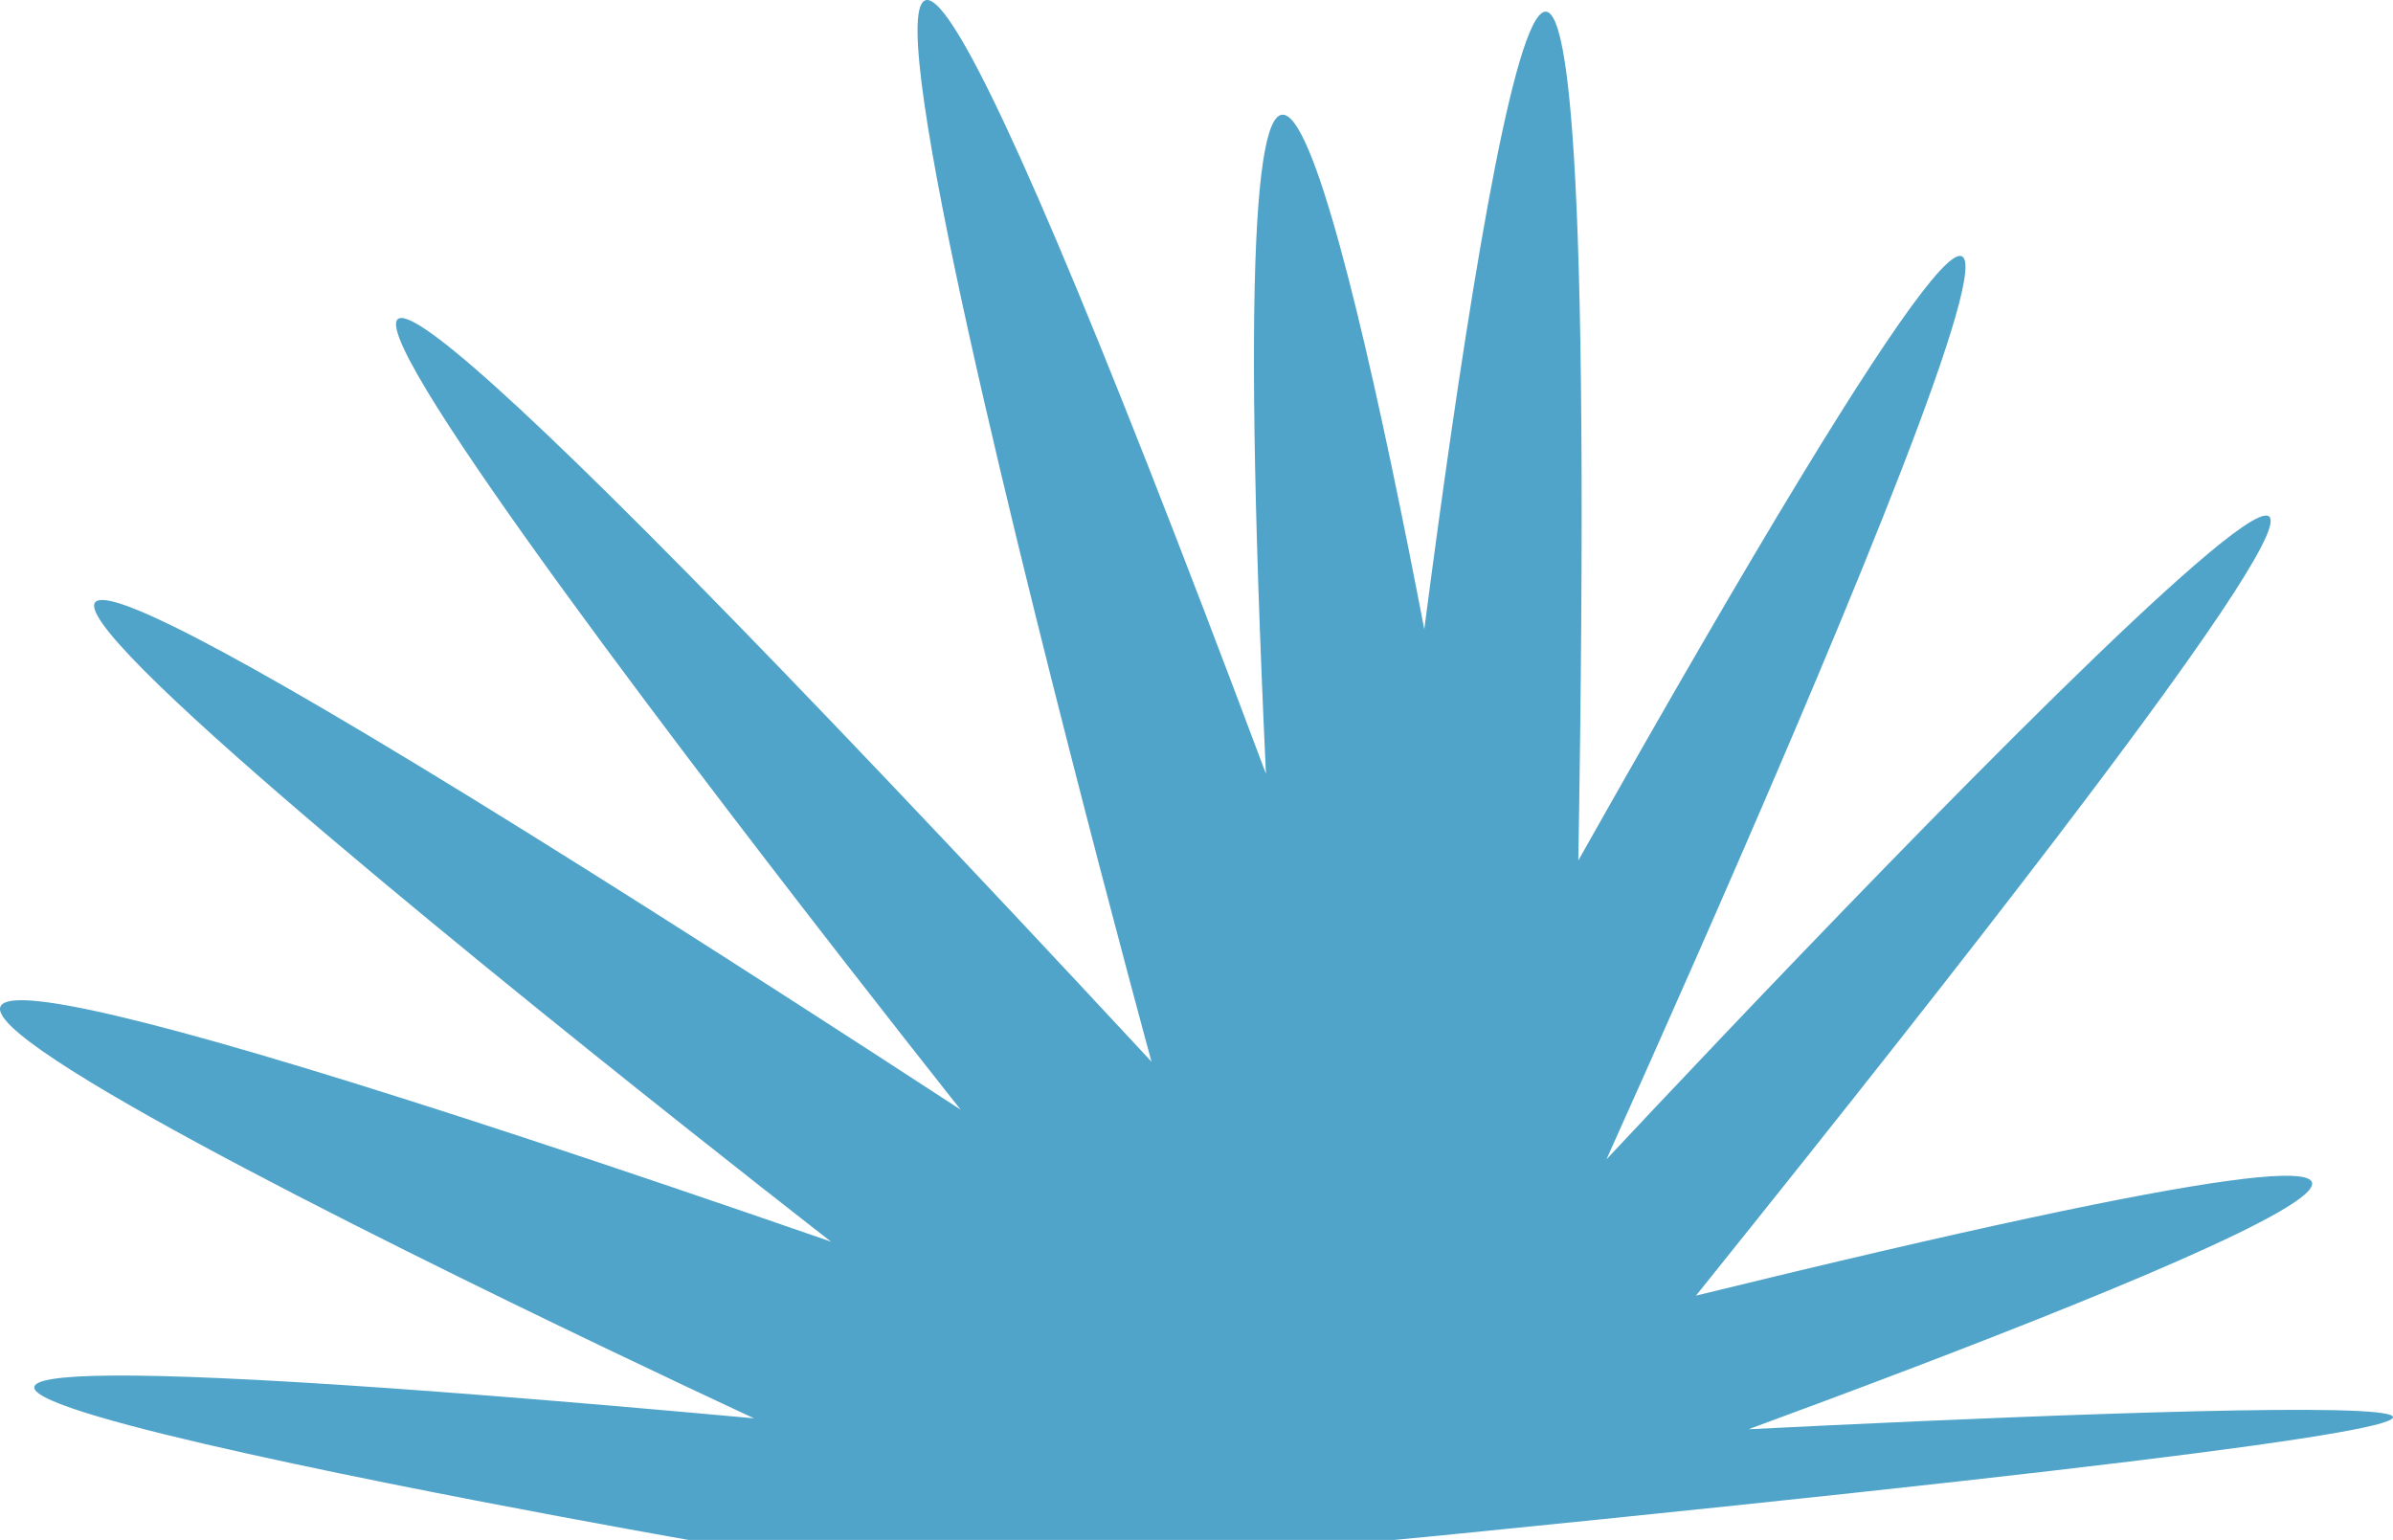
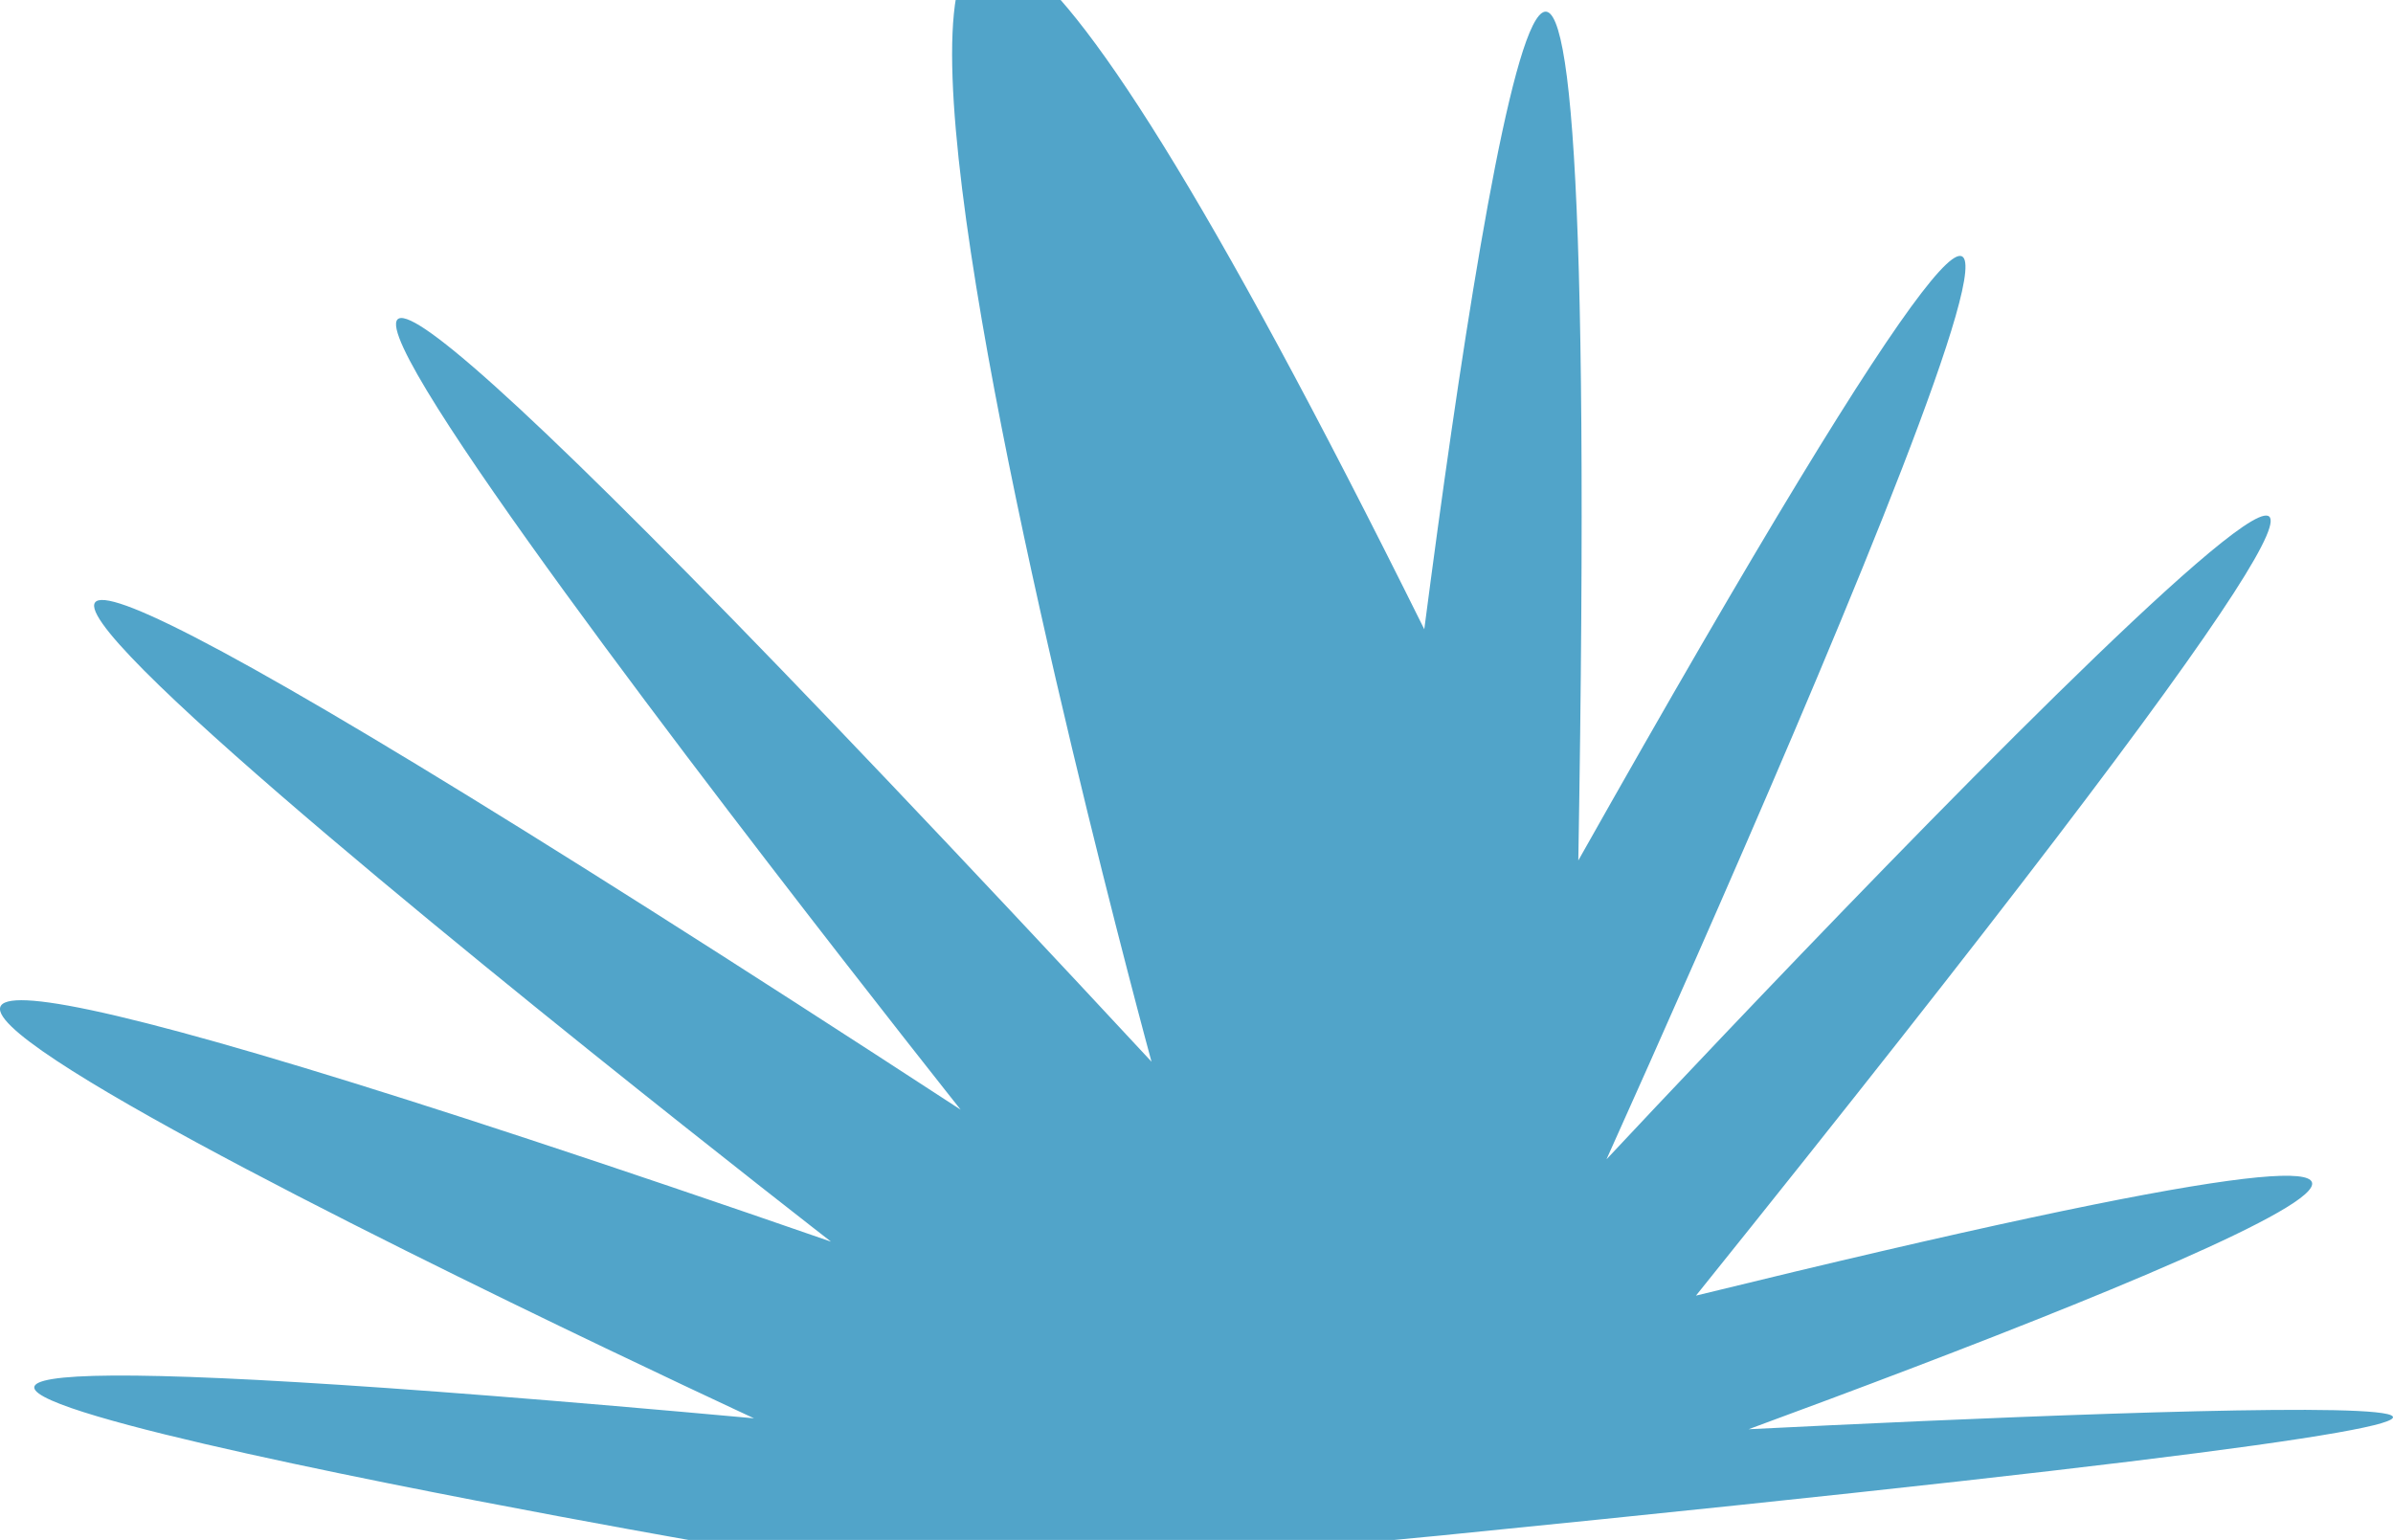
<svg xmlns="http://www.w3.org/2000/svg" width="101" height="65" viewBox="0 0 101 65" fill="none">
-   <path d="M73.802 60.328C91.701 53.745 117.977 43.318 71.581 54.688C123.699 -10.175 77.006 39.105 67.805 48.934C76.663 29.231 97.56 -18.576 66.615 36.32C67.622 -23.134 62.998 4.418 60.114 26.561C56.567 8.078 51.256 -13.973 53.431 32.661C23.447 -47.348 48.601 44.814 48.601 44.814C-18.096 -26.977 40.545 46.839 40.545 46.839C-38.421 -4.628 35.074 52.41 35.074 52.41C-41.9 25.732 31.824 59.867 31.824 59.867C-34.873 53.791 29.055 65 29.055 65H58.855C59.748 64.908 60.618 64.839 61.465 64.747C130.886 57.819 91.38 59.453 73.802 60.328Z" fill="#51A4C9" />
+   <path d="M73.802 60.328C91.701 53.745 117.977 43.318 71.581 54.688C123.699 -10.175 77.006 39.105 67.805 48.934C76.663 29.231 97.56 -18.576 66.615 36.32C67.622 -23.134 62.998 4.418 60.114 26.561C23.447 -47.348 48.601 44.814 48.601 44.814C-18.096 -26.977 40.545 46.839 40.545 46.839C-38.421 -4.628 35.074 52.41 35.074 52.41C-41.9 25.732 31.824 59.867 31.824 59.867C-34.873 53.791 29.055 65 29.055 65H58.855C59.748 64.908 60.618 64.839 61.465 64.747C130.886 57.819 91.38 59.453 73.802 60.328Z" fill="#51A4C9" />
</svg>